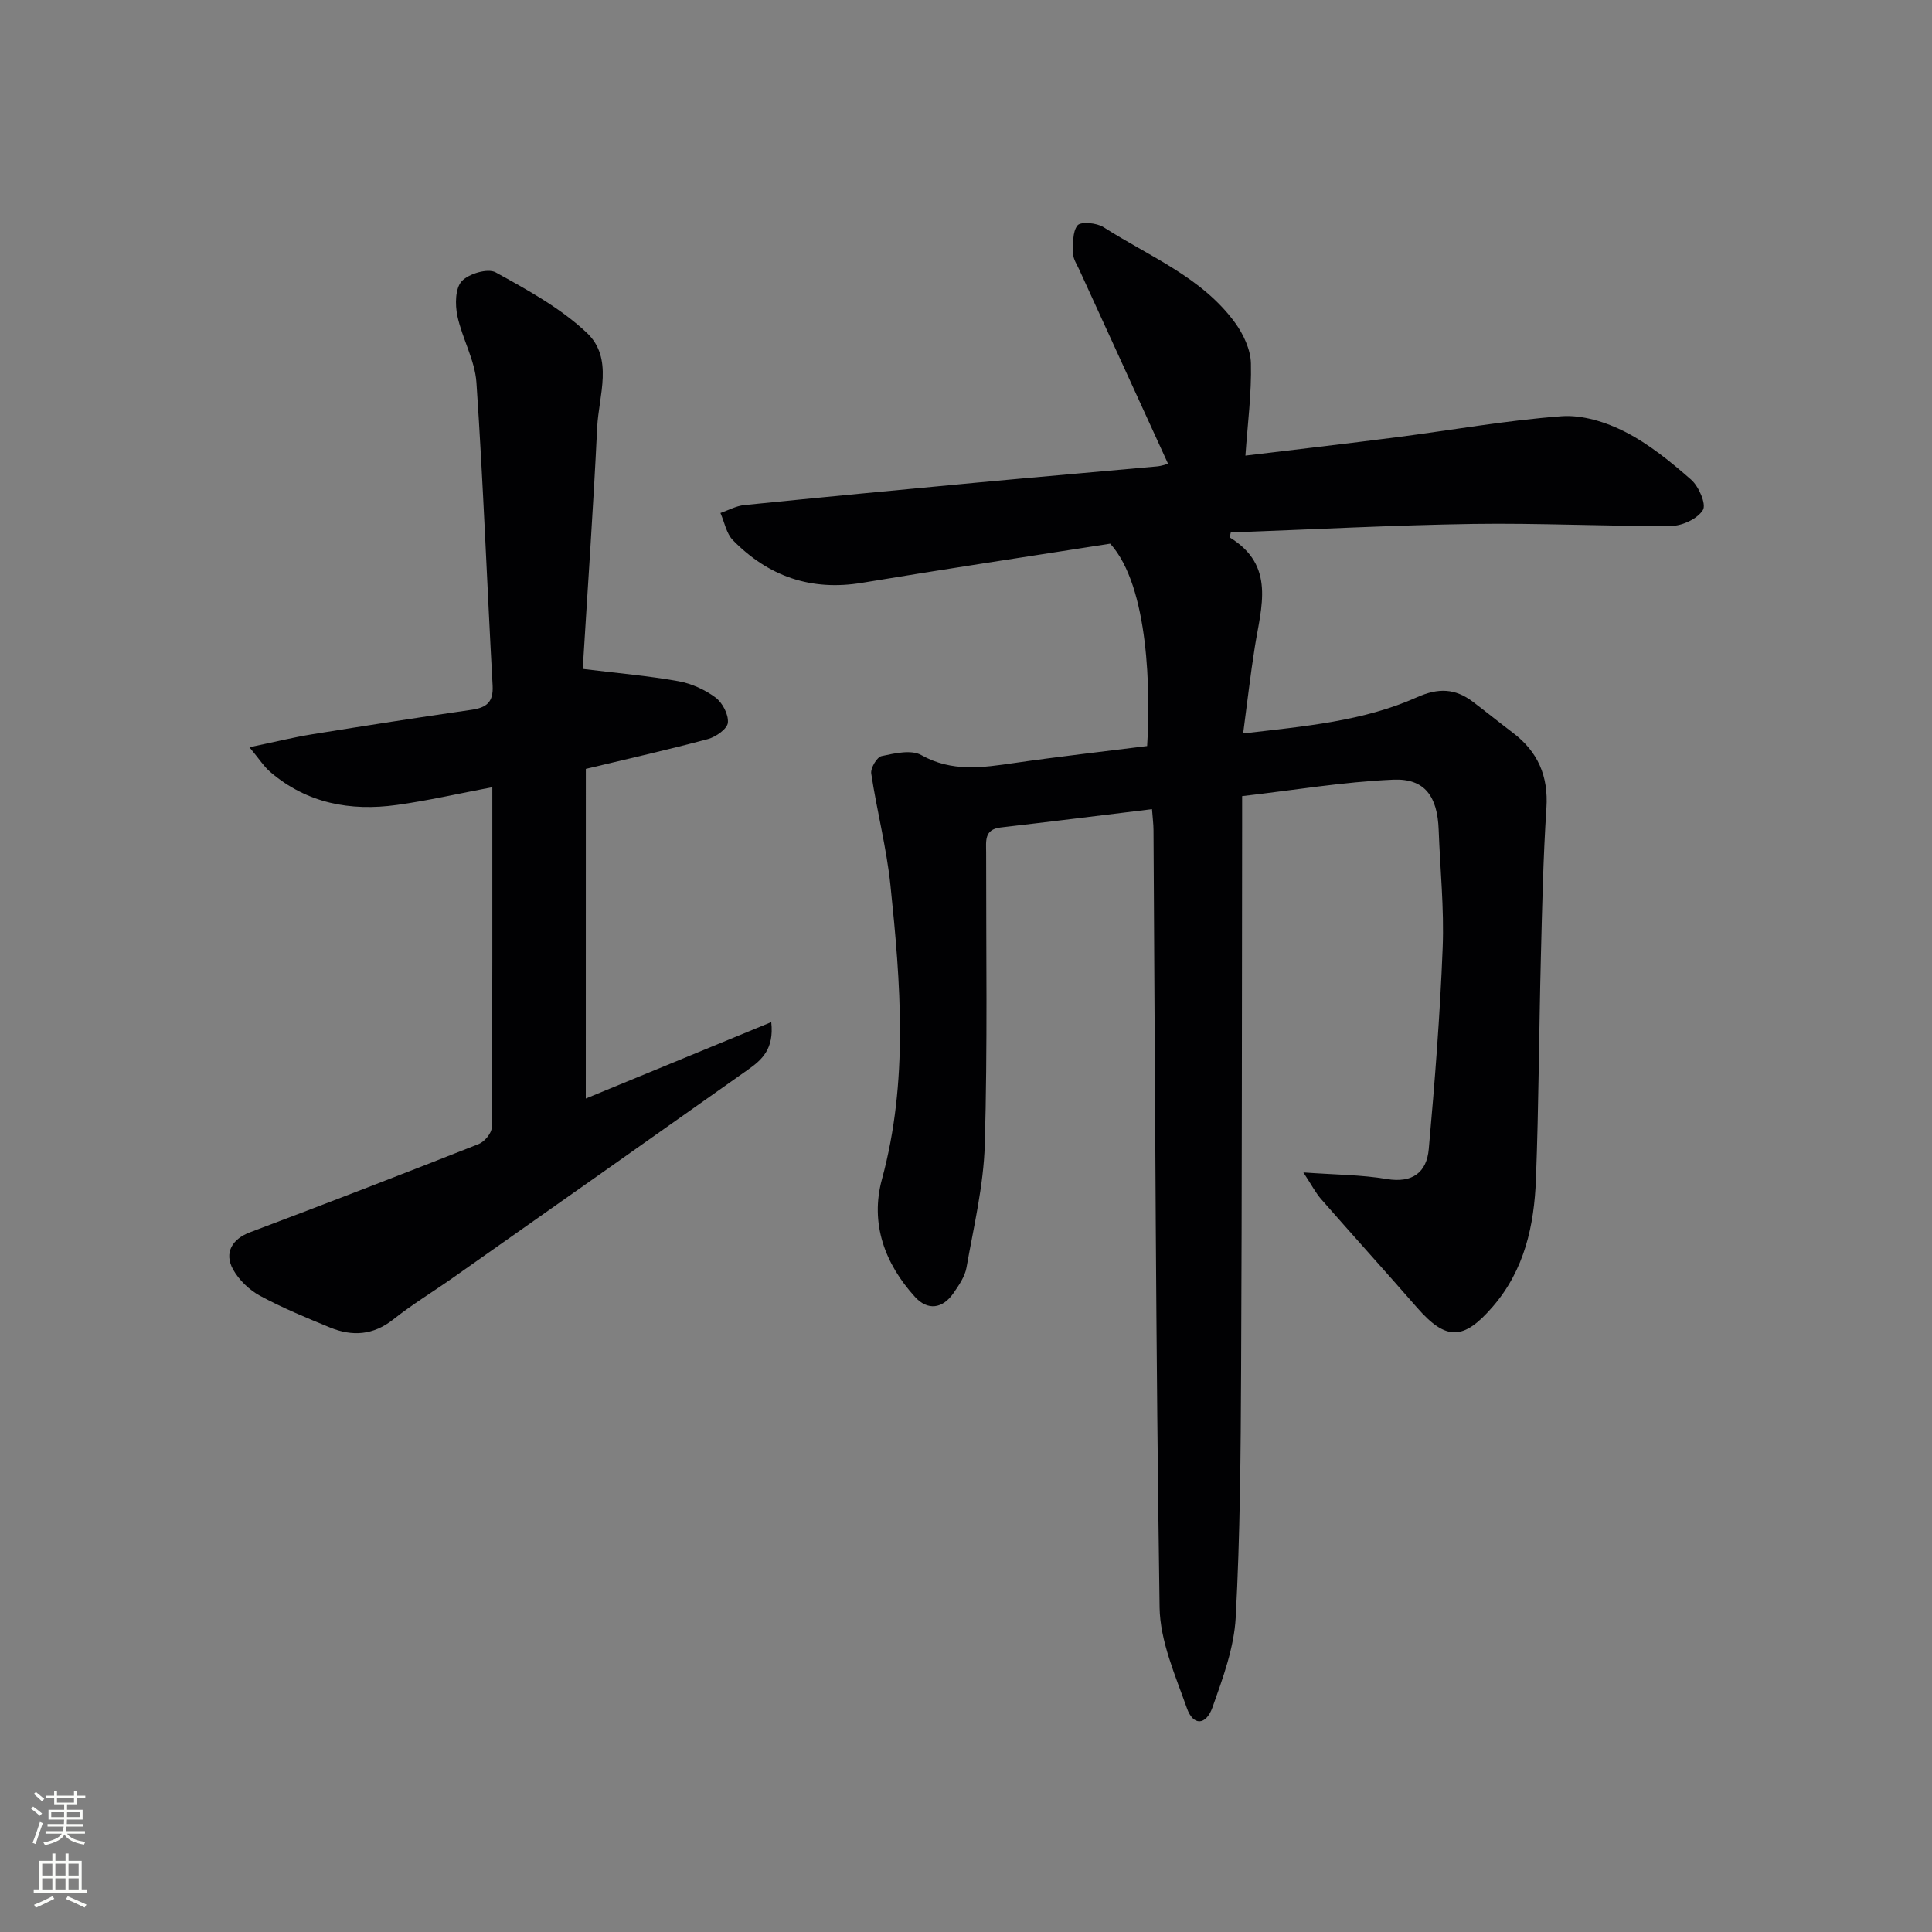
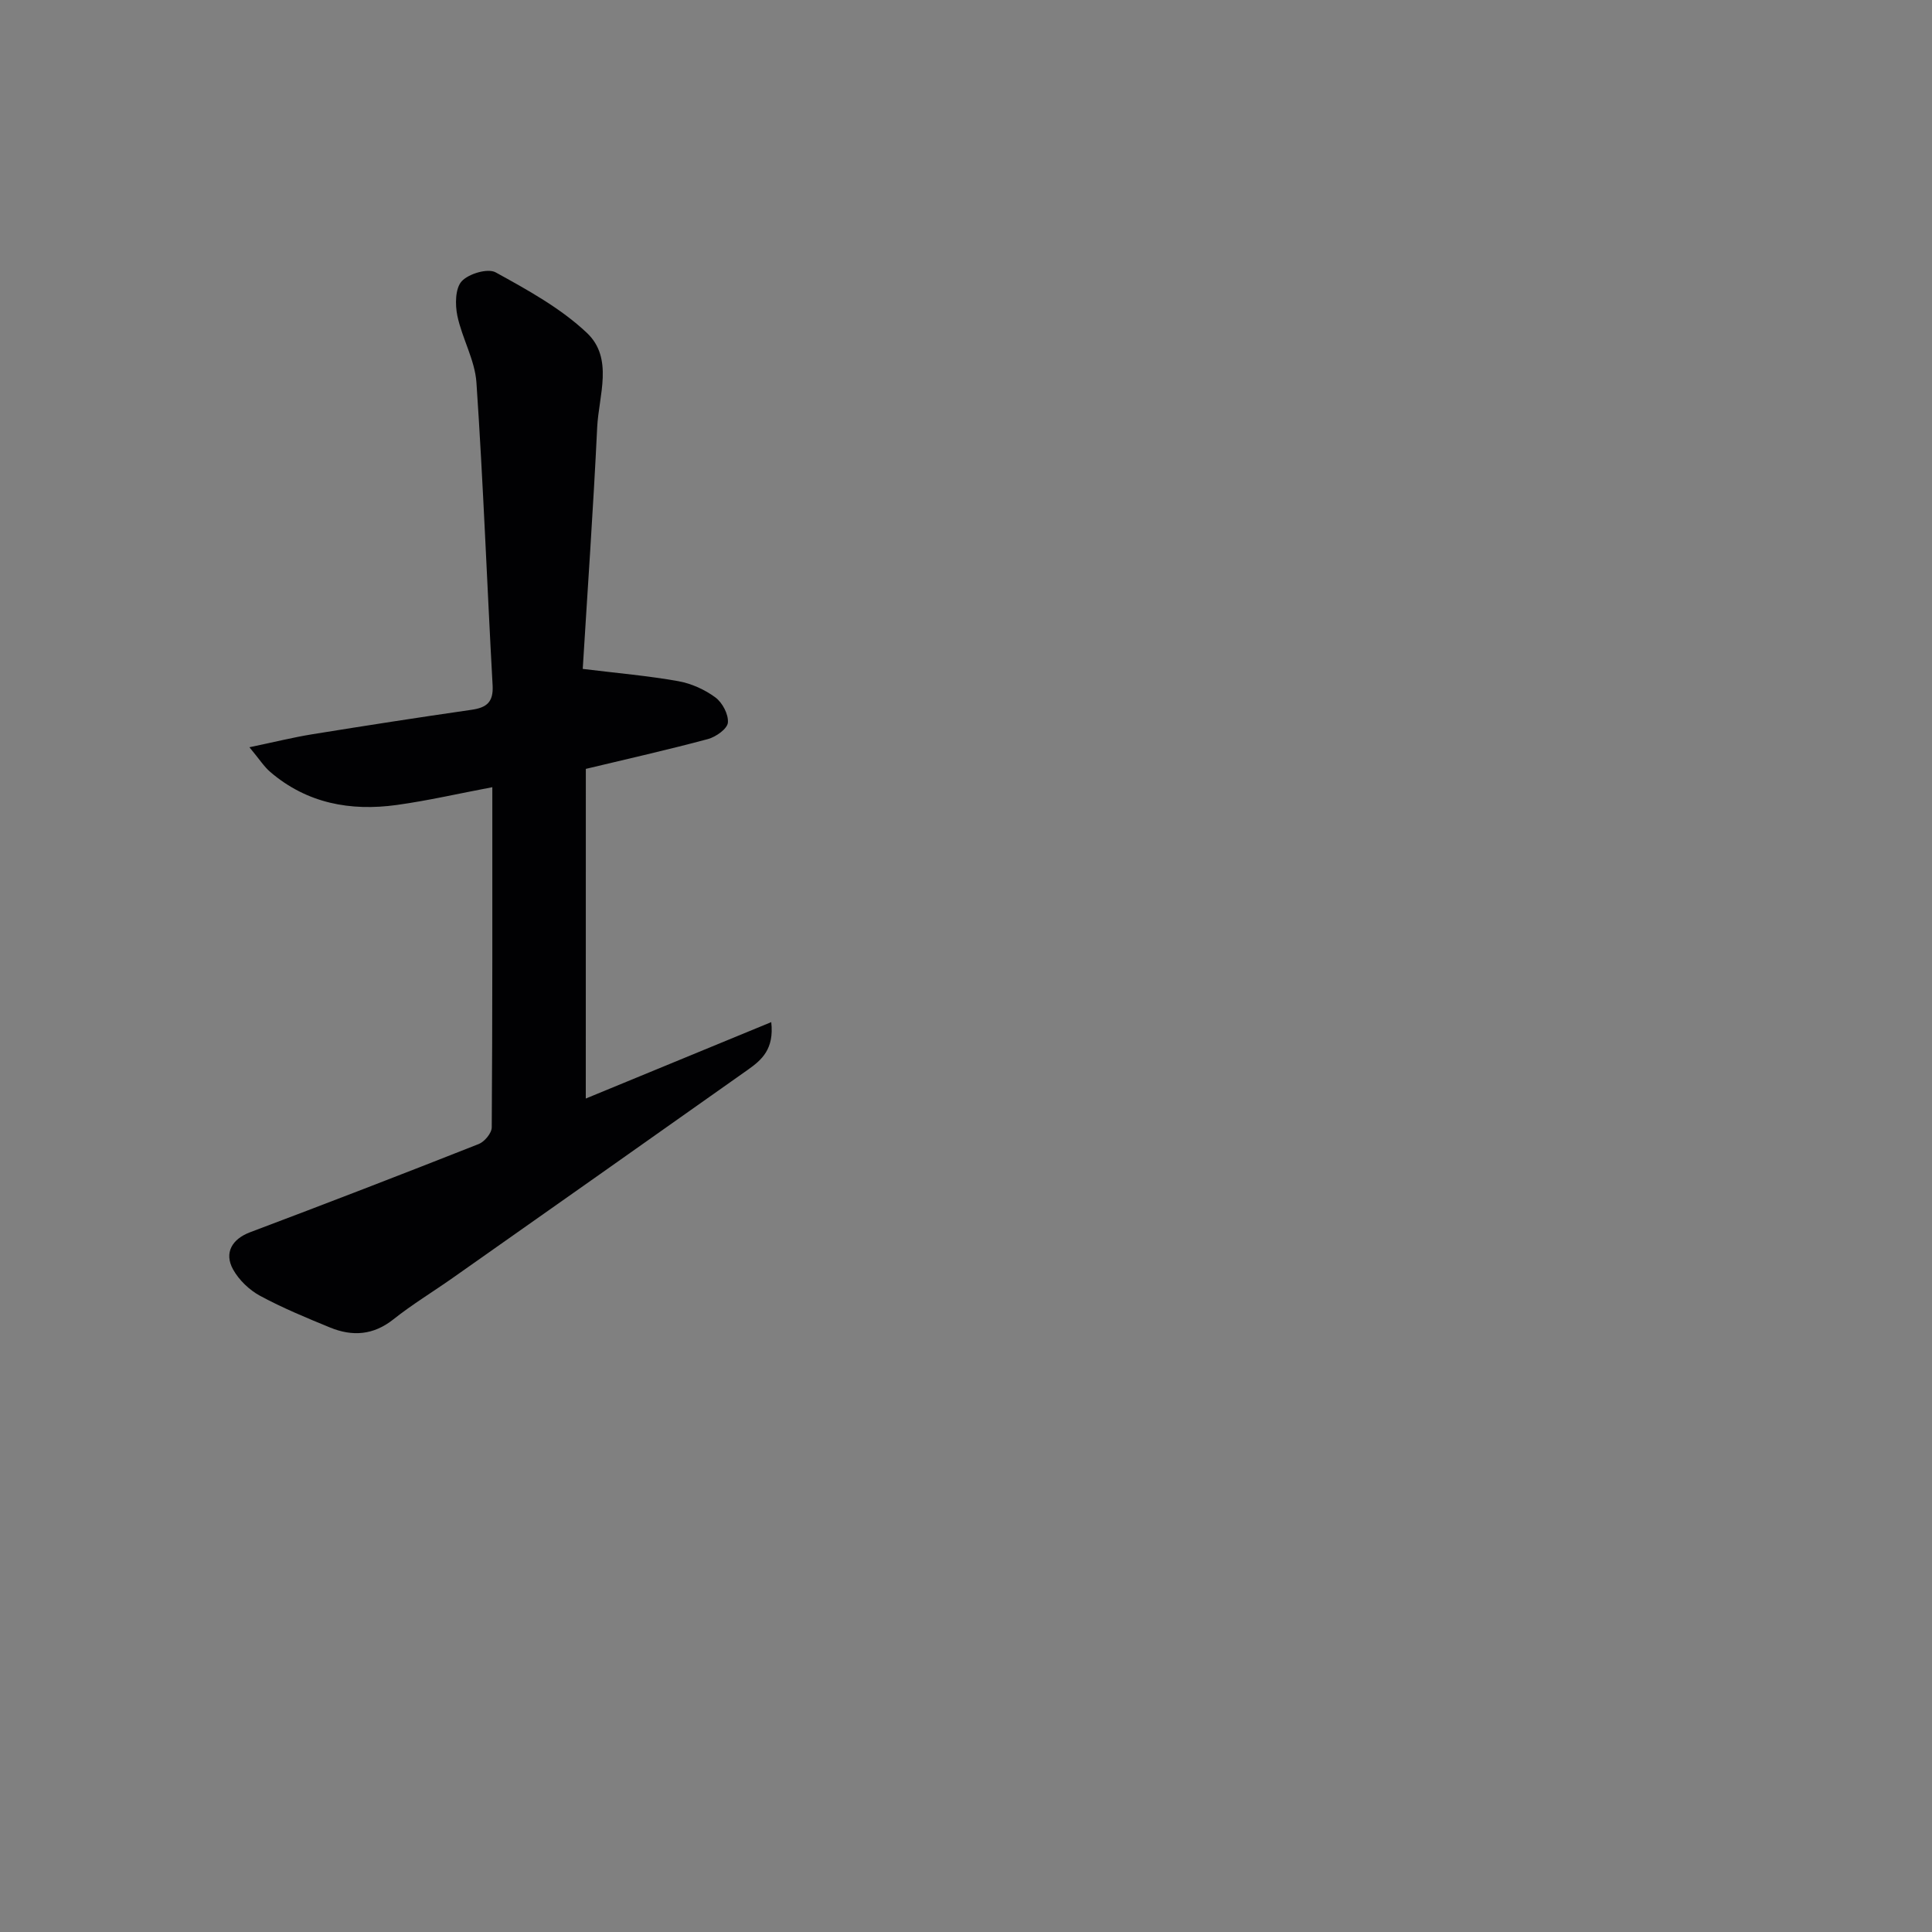
<svg xmlns="http://www.w3.org/2000/svg" enable-background="new 0 0 400 400" viewBox="0 0 400 400">
  <rect x="0" y="0" width="400" height="400" fill="#808080" stroke="none" />
-   <path d="m238.51 167.53c-10.65 1.3-20.99 2.59-31.34 3.79-3.45.4-3 2.84-3 5.16-.02 20.17.3 40.34-.28 60.49-.25 8.53-2.3 17.02-3.79 25.48-.33 1.86-1.57 3.65-2.68 5.26-2.27 3.29-5.36 3.68-7.98.8-6.29-6.91-9.32-15.25-6.84-24.37 5.5-20.24 3.87-40.58 1.75-60.93-.81-7.74-2.81-15.34-3.97-23.05-.17-1.13 1.17-3.42 2.15-3.62 2.68-.57 6.12-1.38 8.21-.21 6.36 3.57 12.69 2.59 19.27 1.64 9.17-1.33 18.38-2.36 27.49-3.51.69-10.86.45-32.98-7.64-41.9-16.97 2.66-34.19 5.24-51.36 8.1-10.57 1.76-19.41-1.32-26.76-8.82-1.36-1.39-1.74-3.73-2.58-5.63 1.64-.57 3.25-1.47 4.94-1.64 16.04-1.62 32.08-3.15 48.14-4.65 12.41-1.16 24.84-2.21 37.25-3.35 1.11-.1 2.2-.52 2.34-.56-6.13-13.4-12.27-26.8-18.39-40.2-.48-1.06-1.24-2.15-1.25-3.23-.02-2.03-.19-4.55.89-5.91.67-.84 3.98-.54 5.39.36 9.46 6.07 20.32 10.32 27.22 19.77 1.74 2.38 3.23 5.56 3.3 8.42.15 6.22-.68 12.47-1.14 19.11 10.03-1.21 20.7-2.44 31.36-3.81 11.36-1.46 22.68-3.49 34.08-4.34 4.32-.32 9.22 1.21 13.17 3.23 4.97 2.54 9.45 6.2 13.68 9.91 1.58 1.39 3.17 5.06 2.43 6.27-1.11 1.81-4.26 3.28-6.56 3.3-13.64.09-27.3-.62-40.93-.42-16.77.26-33.53 1.15-50.26 1.77-.09.49-.28 1-.19 1.05 9.49 5.79 6.48 14.37 5.17 22.64-.91 5.7-1.55 11.43-2.42 17.92 12.81-1.49 24.87-2.52 35.99-7.49 4.46-1.99 7.9-1.83 11.54.91 2.79 2.11 5.5 4.31 8.29 6.42 5.2 3.93 7.4 8.98 6.97 15.6-.67 10.28-.89 20.6-1.15 30.91-.39 15.31-.44 30.63-1.02 45.93-.36 9.59-2.36 18.79-8.95 26.41-6.05 7-9.65 7.07-15.68.17-6.57-7.53-13.27-14.93-19.85-22.45-1.13-1.29-1.93-2.87-3.67-5.52 6.65.48 12.02.48 17.24 1.36 5.37.9 8.29-1.39 8.72-6.19 1.25-13.88 2.34-27.78 2.88-41.7.32-8.12-.53-16.29-.83-24.43-.25-6.87-2.86-10.64-9.38-10.36-10.37.45-20.68 2.19-31.31 3.41v5.63c-.06 37.67-.03 75.33-.21 113-.08 17.14-.2 34.31-1.12 51.42-.34 6.28-2.66 12.56-4.8 18.59-1.36 3.81-4.01 3.87-5.3.21-2.4-6.81-5.56-13.89-5.66-20.9-.79-53.63-.92-107.28-1.26-160.92-.01-1.28-.18-2.57-.31-4.33z" fill="#010103" />
  <path d="m121.28 227.44c12.95-5.34 25.36-10.45 38.4-15.82.63 5.63-2.02 7.86-4.83 9.85-20.36 14.41-40.76 28.77-61.15 43.13-4.08 2.87-8.37 5.47-12.27 8.57-4.15 3.29-8.49 3.56-13.09 1.68-4.92-2.02-9.86-4.06-14.52-6.58-2.21-1.2-4.33-3.24-5.55-5.42-1.95-3.5-.17-6.33 3.47-7.71 15.84-5.97 31.63-12.06 47.37-18.28 1.2-.47 2.69-2.25 2.7-3.44.16-23.3.12-46.61.12-70.44-6.89 1.3-13.29 2.78-19.78 3.68-9.59 1.33-18.58-.32-26.18-6.82-1.31-1.12-2.26-2.65-4.33-5.13 5.14-1.07 9.06-2.05 13.02-2.69 10.97-1.77 21.94-3.48 32.94-5.06 3.14-.45 4.58-1.57 4.39-5.05-1.16-20.9-1.93-41.83-3.35-62.72-.32-4.67-2.97-9.13-3.95-13.81-.48-2.31-.45-5.67.9-7.15 1.43-1.56 5.4-2.74 7.03-1.84 6.61 3.64 13.45 7.4 18.88 12.52 5.59 5.27 2.46 12.96 2.14 19.58-.81 16.91-2 33.8-2.99 50 7.26.89 13.57 1.43 19.78 2.54 2.7.48 5.49 1.74 7.69 3.37 1.45 1.07 2.74 3.52 2.58 5.22-.12 1.28-2.47 2.94-4.11 3.39-8.31 2.23-16.71 4.12-25.3 6.18-.01 22.37-.01 44.82-.01 68.25z" fill="#010103" />
  <g fill="#fbfcfa">
-     <path d="m6.44 374.46.42-.45c.65.47 1.27.95 1.85 1.44l-.45.49c-.65-.56-1.25-1.06-1.82-1.48m.93 7.33-.63-.26c.55-1.36 1.05-2.8 1.53-4.33.19.1.38.19.59.27-.47 1.29-.96 2.73-1.49 4.32m-.38-10.38.44-.42c.43.34 1.01.82 1.74 1.44l-.49.49c-.53-.51-1.09-1.01-1.69-1.51m2.5.35h1.72v-1.04h.59v1.04h3.52v-1.04h.59v1.04h1.75v.53h-1.75v1.42h-2.03v.97h3.22v2.03h-3.24c0 .35-.01.66-.03.93h3.32v.53h-3.37c-.03.27-.08.58-.15.94h3.96v.53h-3.71c.67.92 1.93 1.48 3.79 1.68-.13.24-.23.44-.29.59-2.13-.38-3.48-1.08-4.04-2.12-.43.97-1.77 1.72-4.03 2.23-.09-.19-.2-.37-.33-.55 2.1-.42 3.37-1.03 3.81-1.83h-3.36v-.53h3.58c.08-.29.13-.61.16-.94h-3.33v-.53h3.39c.02-.27.04-.58.04-.93h-3.23v-2.03h3.25v-.97h-2.07v-1.42h-1.73zm1.12 3.44v1h2.65c.01-.3.02-.44.01-.4v-.25-.35zm1.19-2h3.52v-.91h-3.52zm4.71 2h-2.63v.59c0 .15-.01.28-.01.4h2.64z" />
-     <path d="m13.56 383.74h.63v1.52h2.72v6.07h1.13v.6h-11.06v-.6h1.13v-6.07h2.73v-1.52h.63v1.52h2.1v-1.52zm-2.69 8.83.38.56c-1.24.63-2.53 1.25-3.85 1.85-.1-.21-.21-.42-.34-.63 1.37-.55 2.63-1.15 3.81-1.78m-2.13-4.27h2.1v-2.45h-2.1zm0 3.04h2.1v-2.46h-2.1zm2.72-3.04h2.1v-2.45h-2.1zm0 3.04h2.1v-2.46h-2.1zm6.07 3.6c-1.41-.71-2.7-1.3-3.86-1.78l.35-.56c1.45.62 2.75 1.19 3.88 1.72zm-1.25-9.09h-2.1v2.45h2.1zm-2.09 5.49h2.1v-2.46h-2.1z" />
-   </g>
+     </g>
</svg>